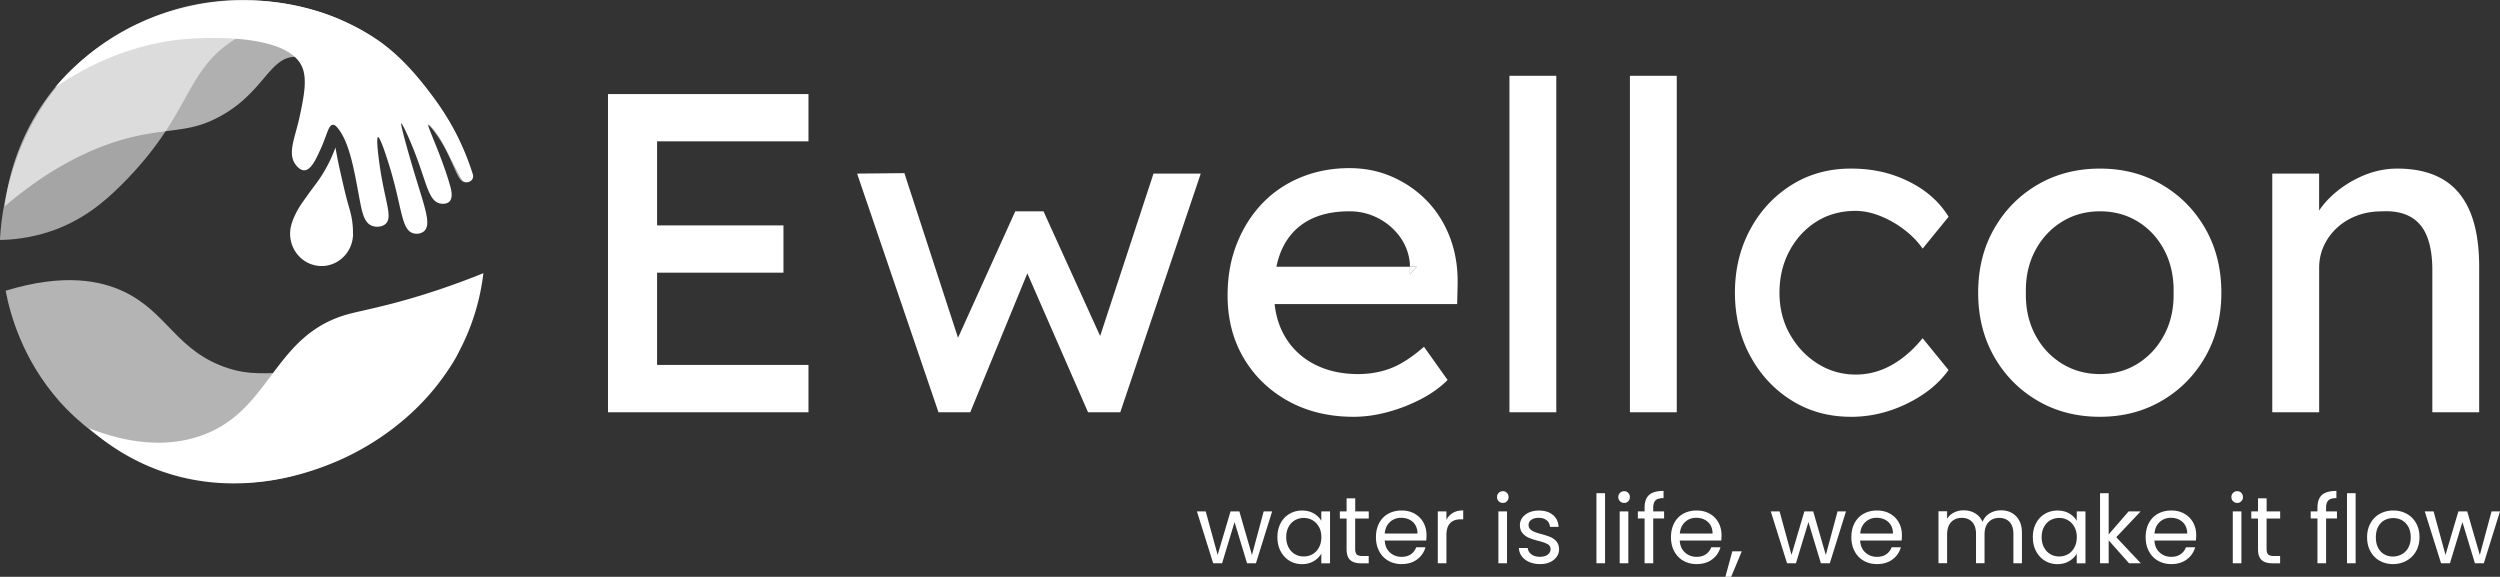
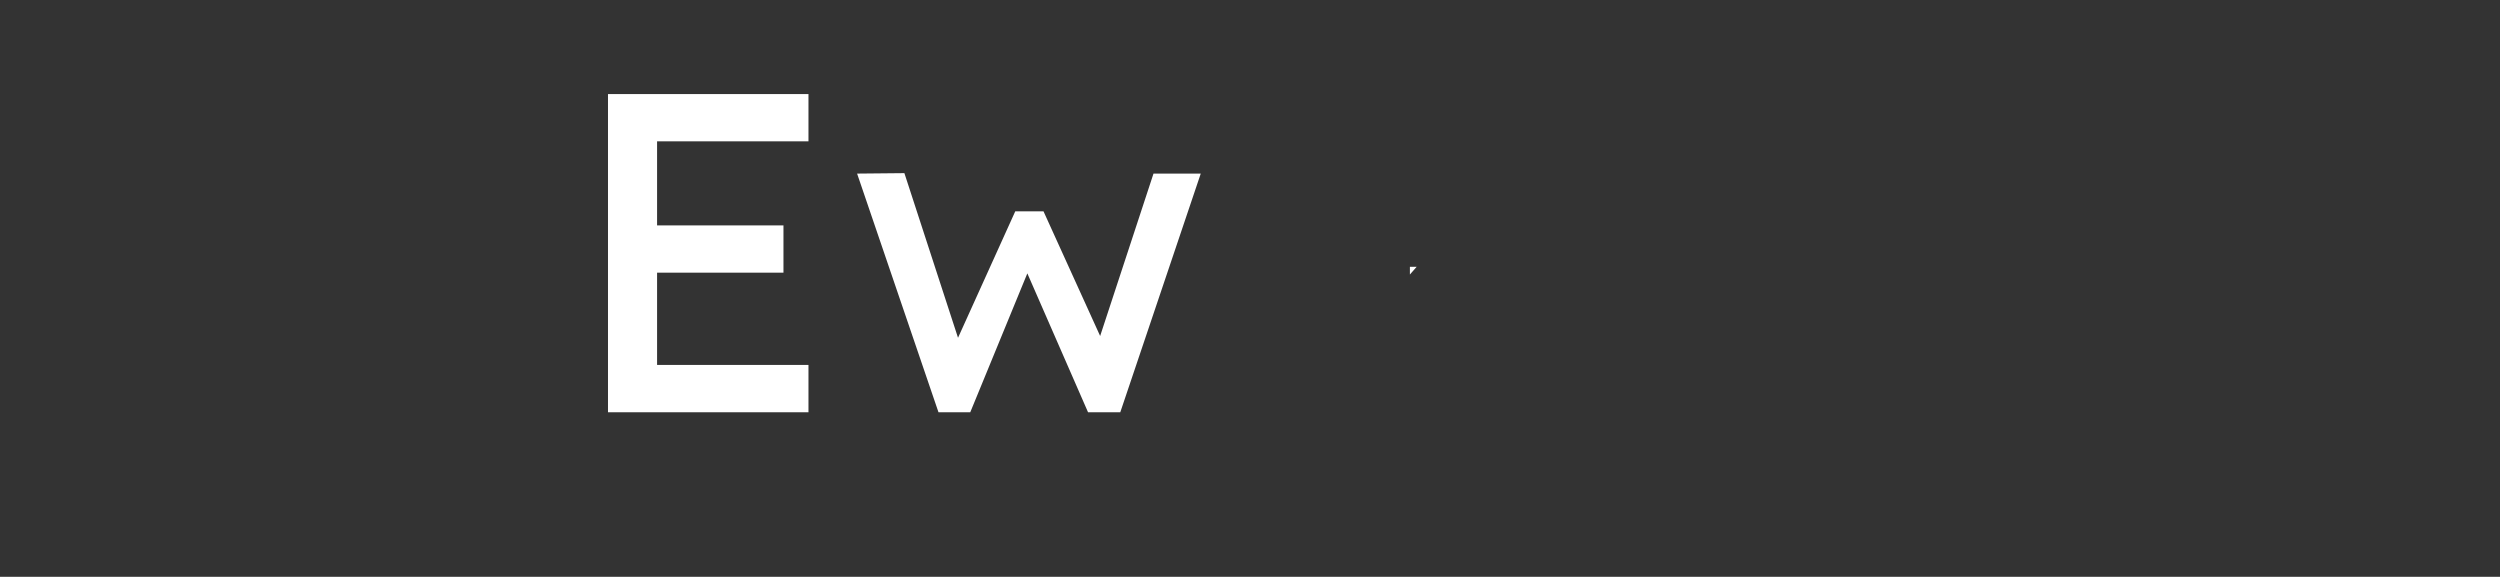
<svg xmlns="http://www.w3.org/2000/svg" id="Laag_2" data-name="Laag 2" viewBox="0 0 544.95 125.73">
  <rect x="0" y="0" width="544.95" height="125.73" fill="#333333" stroke="none" />
  <defs>
    <style>.cls-3{fill:#fff}</style>
  </defs>
  <g id="Laag_1-2" data-name="Laag 1">
    <path d="M143.23 30.8v18.33h27.55v10.31h-27.55v20.11h33v10.31h-43.7V20.5h43.7v10.3h-33zM261.74 37.84 244.2 89.86h-7.03l-13.23-30.27-12.44 30.27h-6.93l-17.74-52.02 10.31-.1 11.69 35.89 12.48-27.57h6.15l12.35 27.18 11.63-35.4h10.3zM307.33 58.15v1.69l1.48-1.69h-1.48Z" class="cls-3" />
-     <path d="M317.73 61.92c.07-3.64-.48-6.99-1.63-10.06-1.16-3.07-2.81-5.73-4.96-7.98-2.14-2.24-4.67-4.01-7.58-5.3-2.9-1.29-6.04-1.93-9.41-1.93-3.83 0-7.38.68-10.65 2.03-3.27 1.35-6.08 3.27-8.43 5.75-2.34 2.47-4.17 5.4-5.49 8.77-1.33 3.37-1.99 7.1-1.99 11.19 0 5.16 1.18 9.72 3.52 13.68 2.35 3.96 5.58 7.08 9.71 9.36 4.13 2.28 8.87 3.42 14.22 3.42 2.44 0 4.94-.35 7.48-1.04 2.54-.69 4.96-1.63 7.24-2.82 2.28-1.19 4.21-2.58 5.79-4.16l-5.15-7.24c-2.58 2.25-4.97 3.8-7.18 4.66-2.22.86-4.61 1.29-7.19 1.29-3.63 0-6.83-.73-9.61-2.18-2.77-1.46-4.92-3.52-6.44-6.2-1.15-2.02-1.86-4.31-2.14-6.88h39.79l.1-4.36Zm-10.4-2.08v-1.69h-29.1c.31-1.51.76-2.88 1.35-4.11 1.26-2.61 3.11-4.59 5.55-5.95 2.45-1.35 5.45-2.03 9.02-2.03 2.24 0 4.33.5 6.24 1.49 1.92.99 3.5 2.34 4.76 4.06 1.25 1.72 1.98 3.67 2.18 5.85v.69h1.48l-1.48 1.69ZM329.03 89.86V16.53h10.21v73.33h-10.21ZM355.29 89.86V16.53h10.21v73.33h-10.21ZM403.45 90.85c-4.82 0-9.13-1.19-12.93-3.57-3.8-2.38-6.8-5.61-9.02-9.71-2.21-4.1-3.32-8.69-3.32-13.77s1.11-9.68 3.32-13.77c2.21-4.1 5.22-7.33 9.02-9.71 3.8-2.38 8.11-3.57 12.93-3.57s8.83.94 12.63 2.82c3.8 1.88 6.69 4.44 8.67 7.68l-5.65 6.94c-1.06-1.52-2.41-2.91-4.06-4.16-1.65-1.25-3.4-2.25-5.25-2.97-1.85-.73-3.63-1.09-5.35-1.09-3.17 0-6 .78-8.47 2.33-2.48 1.55-4.44 3.68-5.9 6.39-1.45 2.71-2.18 5.75-2.18 9.12s.76 6.39 2.28 9.07c1.52 2.68 3.53 4.81 6.04 6.39 2.51 1.58 5.28 2.38 8.32 2.38 1.78 0 3.52-.3 5.2-.89s3.32-1.49 4.9-2.68c1.59-1.19 3.07-2.64 4.46-4.36l5.65 6.94c-2.12 2.97-5.14 5.42-9.07 7.33-3.93 1.92-8.01 2.87-12.24 2.87ZM457.75 90.85c-5.09 0-9.63-1.17-13.62-3.52-4-2.34-7.15-5.55-9.46-9.61-2.31-4.06-3.47-8.7-3.47-13.92s1.15-9.86 3.47-13.92c2.31-4.06 5.47-7.27 9.46-9.61 4-2.34 8.54-3.52 13.62-3.52s9.53 1.17 13.53 3.52 7.15 5.55 9.46 9.61c2.31 4.06 3.47 8.7 3.47 13.92s-1.16 9.86-3.47 13.92c-2.31 4.06-5.47 7.27-9.46 9.61-4 2.35-8.51 3.52-13.53 3.52Zm0-9.31c3.1 0 5.88-.78 8.32-2.33 2.44-1.55 4.36-3.67 5.75-6.34 1.39-2.67 2.05-5.7 1.98-9.07.07-3.43-.59-6.49-1.98-9.17-1.39-2.68-3.3-4.77-5.75-6.29-2.45-1.52-5.22-2.28-8.32-2.28s-5.9.78-8.37 2.33c-2.48 1.55-4.41 3.67-5.8 6.34-1.39 2.67-2.05 5.7-1.98 9.07-.07 3.37.59 6.39 1.98 9.07 1.39 2.68 3.32 4.79 5.8 6.34 2.48 1.55 5.27 2.33 8.37 2.33ZM495.31 89.86V37.84h10.21v10.7l-1.78 1.19c.66-2.31 1.95-4.44 3.87-6.39 1.92-1.95 4.19-3.53 6.84-4.76 2.64-1.22 5.35-1.83 8.12-1.83 3.96 0 7.27.78 9.91 2.33 2.64 1.55 4.62 3.91 5.95 7.09 1.32 3.17 1.98 7.17 1.98 11.99v31.71H530.2V58.85c0-2.97-.4-5.43-1.19-7.38-.79-1.95-2.02-3.37-3.67-4.26-1.65-.89-3.7-1.27-6.14-1.14-1.98 0-3.8.31-5.45.94-1.65.63-3.09 1.5-4.31 2.63a12.367 12.367 0 0 0-2.87 3.91c-.69 1.49-1.04 3.09-1.04 4.81v31.51h-10.21ZM277.3 111.47l-3.53 11.31h-1.94l-2.72-8.98-2.72 8.98h-1.94l-3.55-11.31h1.92l2.6 9.49 2.81-9.49h1.92l2.75 9.51 2.56-9.51h1.86ZM279.15 114.04c.47-.87 1.11-1.55 1.93-2.03.82-.48 1.73-.72 2.73-.72s1.85.21 2.58.64c.73.43 1.27.96 1.63 1.61v-2.06h1.9v11.31h-1.9v-2.11c-.37.66-.93 1.21-1.66 1.64-.74.43-1.59.65-2.57.65s-1.91-.25-2.72-.74c-.81-.5-1.45-1.19-1.92-2.08-.47-.89-.7-1.91-.7-3.05s.23-2.17.7-3.04Zm8.36.83c-.34-.63-.81-1.12-1.39-1.46-.58-.34-1.23-.51-1.93-.51s-1.34.17-1.92.5c-.58.33-1.04.81-1.38 1.44-.34.63-.52 1.38-.52 2.23s.17 1.62.52 2.26c.34.64.8 1.13 1.38 1.47.58.34 1.22.5 1.92.5s1.34-.17 1.93-.5c.58-.34 1.05-.83 1.39-1.47.34-.64.52-1.39.52-2.24s-.17-1.6-.52-2.23ZM295.4 113.02v6.67c0 .55.12.94.35 1.17.23.23.64.34 1.22.34h1.38v1.59h-1.69c-1.05 0-1.83-.24-2.35-.72s-.78-1.27-.78-2.37v-6.67h-1.47v-1.55h1.47v-2.85h1.88v2.85h2.95v1.55h-2.95ZM310.88 117.83h-9.04c.07 1.11.45 1.98 1.15 2.61s1.54.94 2.53.94c.81 0 1.49-.19 2.03-.57.54-.38.93-.88 1.15-1.52h2.02c-.3 1.09-.91 1.97-1.82 2.65s-2.04 1.02-3.38 1.02c-1.07 0-2.03-.24-2.88-.72-.85-.48-1.51-1.17-1.99-2.05-.48-.89-.72-1.92-.72-3.09s.23-2.2.7-3.08c.47-.88 1.12-1.56 1.97-2.03s1.82-.71 2.92-.71 2.02.23 2.85.7c.83.47 1.46 1.11 1.91 1.93.45.82.67 1.74.67 2.78 0 .36-.02.74-.06 1.14Zm-2.36-3.38c-.32-.52-.75-.91-1.29-1.18-.54-.27-1.15-.4-1.81-.4-.95 0-1.76.3-2.43.91s-1.05 1.44-1.15 2.52h7.14c0-.71-.16-1.33-.47-1.85ZM316.71 111.8c.61-.36 1.36-.54 2.24-.54v1.94h-.5c-2.1 0-3.16 1.14-3.16 3.43v6.15h-1.88v-11.31h1.88v1.84c.33-.65.8-1.15 1.41-1.51ZM326.69 109.26c-.25-.25-.37-.55-.37-.91s.12-.66.37-.91.55-.37.91-.37.64.12.88.37.36.55.36.91-.12.66-.36.91-.53.37-.88.37-.66-.12-.91-.37Zm1.81 2.21v11.31h-1.88v-11.31h1.88ZM333.37 122.52c-.69-.3-1.23-.71-1.63-1.24-.4-.53-.62-1.14-.66-1.83h1.94c.05.56.32 1.03.79 1.38.47.36 1.1.54 1.87.54.71 0 1.28-.16 1.69-.47.41-.32.62-.72.62-1.2s-.22-.86-.66-1.1c-.44-.24-1.12-.48-2.04-.71-.84-.22-1.52-.44-2.05-.67-.53-.23-.98-.56-1.36-1.01-.38-.45-.57-1.04-.57-1.76 0-.58.17-1.11.52-1.59s.83-.86 1.47-1.15 1.36-.42 2.17-.42c1.25 0 2.26.32 3.03.95s1.18 1.5 1.24 2.6h-1.88c-.04-.59-.28-1.07-.71-1.42-.43-.36-1.02-.54-1.74-.54-.67 0-1.21.14-1.61.43s-.6.67-.6 1.13c0 .37.12.68.36.92s.54.43.91.58c.36.14.87.31 1.52.48.81.22 1.47.44 1.98.65.51.21.95.53 1.31.96.36.43.55.98.57 1.67 0 .62-.17 1.18-.52 1.67s-.83.88-1.46 1.17-1.34.42-2.16.42c-.87 0-1.64-.15-2.33-.44ZM349.87 107.51v15.27h-1.88v-15.27h1.88ZM353.13 109.26c-.25-.25-.37-.55-.37-.91s.12-.66.37-.91.55-.37.91-.37.64.12.88.37.36.55.36.91-.12.66-.36.91-.53.37-.88.37-.66-.12-.91-.37Zm1.81 2.21v11.31h-1.88v-11.31h1.88ZM362.74 113.02h-2.37v9.76h-1.88v-9.76h-1.47v-1.55h1.47v-.8c0-1.27.33-2.19.98-2.78.65-.58 1.7-.88 3.15-.88v1.57c-.83 0-1.41.16-1.74.49-.34.32-.51.86-.51 1.6v.8h2.37v1.55ZM375.19 117.83h-9.04c.07 1.11.45 1.98 1.15 2.61.7.63 1.54.94 2.53.94.81 0 1.49-.19 2.03-.57.54-.38.93-.88 1.15-1.52h2.02c-.3 1.09-.91 1.97-1.82 2.65s-2.04 1.02-3.38 1.02c-1.07 0-2.03-.24-2.88-.72-.85-.48-1.51-1.17-1.99-2.05-.48-.89-.72-1.92-.72-3.09s.23-2.2.7-3.08c.47-.88 1.12-1.56 1.97-2.03.85-.47 1.82-.71 2.92-.71s2.02.23 2.85.7c.83.47 1.46 1.11 1.91 1.93.45.82.67 1.74.67 2.78 0 .36-.02.74-.06 1.14Zm-2.35-3.38c-.32-.52-.75-.91-1.29-1.18-.54-.27-1.15-.4-1.81-.4-.95 0-1.76.3-2.42.91-.67.61-1.05 1.44-1.15 2.52h7.14c0-.71-.16-1.33-.47-1.85ZM379.67 120.18l-2.31 5.55h-1.26l1.51-5.55h2.06ZM402.39 111.47l-3.53 11.31h-1.94l-2.72-8.98-2.72 8.98h-1.94l-3.55-11.31h1.92l2.6 9.49 2.81-9.49h1.92l2.75 9.51 2.56-9.51h1.86ZM414.51 117.83h-9.04c.07 1.11.45 1.98 1.15 2.61.7.63 1.54.94 2.53.94.81 0 1.49-.19 2.03-.57.54-.38.93-.88 1.15-1.52h2.02c-.3 1.09-.91 1.97-1.82 2.65s-2.04 1.02-3.38 1.02c-1.07 0-2.03-.24-2.88-.72-.85-.48-1.51-1.17-1.99-2.05-.48-.89-.72-1.92-.72-3.09s.23-2.2.7-3.08c.47-.88 1.12-1.56 1.97-2.03.85-.47 1.82-.71 2.92-.71s2.02.23 2.85.7c.83.47 1.46 1.11 1.91 1.93.45.82.67 1.74.67 2.78 0 .36-.02.74-.06 1.14Zm-2.35-3.38c-.32-.52-.75-.91-1.29-1.18-.54-.27-1.15-.4-1.81-.4-.95 0-1.76.3-2.42.91-.67.61-1.05 1.44-1.15 2.52h7.14c0-.71-.16-1.33-.47-1.85ZM438.51 111.81c.69.36 1.23.91 1.63 1.64.4.73.6 1.62.6 2.66v6.67h-1.86v-6.4c0-1.13-.28-1.99-.83-2.59-.56-.6-1.31-.9-2.26-.9s-1.75.31-2.33.94-.87 1.53-.87 2.71v6.23h-1.86v-6.4c0-1.13-.28-1.99-.84-2.59-.56-.6-1.31-.9-2.26-.9s-1.75.31-2.33.94c-.58.63-.87 1.53-.87 2.71v6.23h-1.88v-11.31h1.88v1.63c.37-.59.87-1.05 1.5-1.36s1.32-.48 2.07-.48c.95 0 1.79.21 2.52.64.73.43 1.27 1.05 1.63 1.88.32-.8.84-1.42 1.57-1.86.73-.44 1.54-.66 2.44-.66s1.66.18 2.35.55ZM443.82 114.04c.47-.87 1.11-1.55 1.93-2.03.82-.48 1.73-.72 2.73-.72s1.85.21 2.58.64 1.27.96 1.63 1.61v-2.06h1.9v11.31h-1.9v-2.11c-.37.66-.93 1.21-1.66 1.64-.74.43-1.59.65-2.57.65s-1.91-.25-2.72-.74c-.81-.5-1.45-1.19-1.92-2.08s-.7-1.91-.7-3.05.23-2.17.7-3.04Zm8.36.83c-.34-.63-.81-1.12-1.39-1.46-.58-.34-1.23-.51-1.93-.51s-1.34.17-1.92.5c-.58.33-1.04.81-1.38 1.44-.34.63-.52 1.38-.52 2.23s.17 1.62.52 2.26c.34.64.8 1.13 1.38 1.47.58.34 1.22.5 1.92.5s1.35-.17 1.93-.5c.58-.34 1.05-.83 1.39-1.47s.52-1.39.52-2.24-.17-1.6-.52-2.23ZM464.09 122.78l-4.44-5v5h-1.88v-15.27h1.88v8.98l4.35-5.02h2.62l-5.32 5.63 5.35 5.68h-2.56ZM478.66 117.83h-9.04c.07 1.11.45 1.98 1.15 2.61.7.63 1.54.94 2.53.94.81 0 1.49-.19 2.03-.57.54-.38.93-.88 1.15-1.52h2.02c-.3 1.09-.91 1.97-1.82 2.65s-2.04 1.02-3.38 1.02c-1.07 0-2.03-.24-2.88-.72-.85-.48-1.51-1.17-1.99-2.05-.48-.89-.72-1.92-.72-3.09s.23-2.2.7-3.08c.47-.88 1.12-1.56 1.97-2.03.85-.47 1.82-.71 2.92-.71s2.02.23 2.85.7c.83.47 1.46 1.11 1.91 1.93.45.82.67 1.74.67 2.78 0 .36-.02.74-.06 1.14Zm-2.36-3.38c-.32-.52-.75-.91-1.29-1.18-.54-.27-1.15-.4-1.81-.4-.95 0-1.76.3-2.42.91-.67.61-1.05 1.44-1.15 2.52h7.14c0-.71-.16-1.33-.47-1.85ZM486.77 109.26c-.25-.25-.37-.55-.37-.91s.12-.66.37-.91.55-.37.91-.37.64.12.88.37.36.55.36.91-.12.66-.36.91-.53.37-.88.37-.66-.12-.91-.37Zm1.81 2.21v11.31h-1.88v-11.31h1.88ZM494.07 113.02v6.67c0 .55.12.94.35 1.17.23.23.64.34 1.22.34h1.38v1.59h-1.69c-1.05 0-1.83-.24-2.35-.72s-.78-1.27-.78-2.37v-6.67h-1.46v-1.55h1.46v-2.85h1.88v2.85h2.95v1.55h-2.95ZM509.41 113.02h-2.37v9.76h-1.88v-9.76h-1.47v-1.55h1.47v-.8c0-1.27.33-2.19.98-2.78.65-.58 1.7-.88 3.15-.88v1.57c-.83 0-1.41.16-1.74.49-.34.32-.51.86-.51 1.6v.8h2.37v1.55ZM513.48 107.51v15.27h-1.88v-15.27h1.88ZM518.73 122.24c-.86-.48-1.53-1.17-2.02-2.05-.49-.89-.73-1.92-.73-3.09s.25-2.18.75-3.07 1.19-1.57 2.05-2.04c.87-.47 1.84-.71 2.91-.71s2.04.24 2.91.71c.87.47 1.55 1.15 2.05 2.03.5.88.75 1.91.75 3.08s-.26 2.2-.77 3.09c-.52.89-1.21 1.57-2.09 2.05-.88.48-1.86.72-2.93.72s-2.02-.24-2.88-.72Zm4.78-1.4c.59-.32 1.07-.79 1.43-1.42s.55-1.4.55-2.31-.18-1.68-.54-2.31c-.36-.63-.83-1.1-1.4-1.41-.58-.31-1.2-.46-1.88-.46s-1.32.16-1.89.46-1.03.78-1.37 1.41c-.34.63-.52 1.4-.52 2.31s.17 1.7.51 2.33.79 1.1 1.35 1.41c.56.31 1.18.46 1.86.46s1.31-.16 1.9-.47ZM544.95 111.47l-3.53 11.31h-1.94l-2.72-8.98-2.72 8.98h-1.94l-3.55-11.31h1.92l2.6 9.49 2.81-9.49h1.92l2.75 9.51 2.56-9.51h1.86ZM76.96 50.94c0 .26 0 .39-.02.51-.25 3.65-3.22 6.54-6.84 6.54-2.82 0-5.24-1.75-6.3-4.25a7.2 7.2 0 0 1-.51-3.64c.29-2.54 2.3-5.48 2.3-5.48 1.67-2.44 2.84-3.95 3.46-4.79 1.21-1.65 2.77-4.14 4.08-7.67.2 1.19.53 3 1.03 5.2.81 3.59 1.22 5.38 1.81 7.42.38 1.31 1.02 3.36.97 6.17h.02Z" class="cls-3" />
-     <path d="M64.85 81.03c-7.09.45-10.73.65-15.02-.73-11.4-3.67-13.22-12.2-22.91-16.77-4.89-2.31-12.86-4.07-25.69-.16.94 4.92 3.56 14.89 11.81 24.22 1.89 2.14 16.59 18.25 39.68 17.68 13.58-.33 23.15-6.11 28.28-9.49 11.57-7.62 20.91-18.74 18.97-21.32-2.01-2.67-13.23 5.15-35.11 6.56h-.01Z" style="opacity:.63;isolation:isolate;fill:#fff" />
-     <path d="M42.08 95.51c17.38-4.76 16.7-22.82 34.55-27.22 4.08-1.01 11.68-2.38 23.58-6.75 2.2-.81 3.98-1.52 5.16-1.99-.44 3.72-1.52 9.23-4.41 15.29-8.11 17-23.74 24.12-27.79 25.82-4.51 1.89-20.44 8.3-38.13 2-7.32-2.61-12.51-6.53-15.65-9.32 10.74 4.21 18.16 3.41 22.69 2.17ZM39.75 8.57c1.37-.14 22.59-2.07 26.1 6.01 1.18 2.73.35 6.65-.5 10.69-1 4.74-2.75 8.08-.94 10.57.17.24.95 1.31 1.94 1.28 1.48-.05 2.59-2.52 3.59-4.75 1.37-3.05 1.66-5.11 2.61-5.17.42-.03.77.36 1 .63 2.81 3.32 3.79 10.18 4.88 15.85.54 2.83 1.01 4.86 2.59 5.51.89.37 2.21.33 3-.36 1.49-1.3.24-4.11-.83-10.12-.69-3.88-1.24-8.73-.79-8.83.43-.1 1.89 4.24 2.84 7.49 2.45 8.45 2.33 12.77 4.85 13.48.78.22 1.72.07 2.32-.43 1.61-1.34.32-4.84-1.61-11.16-1.88-6.14-3.57-12.31-3.34-12.39.19-.06 1.95 3.56 3.59 8.06 2.02 5.54 2.56 8.87 4.81 9.41.6.14 1.51.14 2.06-.36.91-.82.44-2.62.19-3.52-1.84-6.51-5.1-13.13-4.76-13.34.16-.1 1.28 1.09 2.34 2.71 1.39 2.13 2.56 4.88 4.46 8.42.2.38.6 1.32 1.38 1.46.38.07.85-.05 1.19-.36l.09-.09c.32-.34.4-.84.26-1.28-1.3-4.1-3.66-9.96-8.09-16.09-4.51-6.24-8.33-10.1-12.26-12.9-.89-.63-4.01-2.78-8.59-4.75C61.29-1.24 49.39.04 45.43.61A54.478 54.478 0 0 0 27 6.79a53.91 53.91 0 0 0-14.97 12.25c11.61-7.95 22.04-9.89 27.71-10.47h.01Z" class="cls-3" />
-     <path d="M50.61 8.95c-10.44 6.84-8.99 16.24-24.12 31.33-3.83 3.82-8.61 7.87-15.65 10.2C6.5 51.92 2.64 52.26 0 52.31c.12-3.2 1.54-28.64 22.89-43.08.51-.34 1.24-.83 2.17-1.4C37.37.28 49.84-.04 55.28.17 62.9.46 69.3 2.3 74.09 4.25 62.21 3.2 55.01 6.07 50.6 8.96h.01Z" style="opacity:.56;isolation:isolate;fill:#fff" />
-     <path d="M32.79 29.08c6.23-1 9.56-.81 14.62-3.42 10.06-5.18 11.26-13.39 17.06-13.26 2.22.05 1.86 1.39 13.71 10.39 3.53 2.68 6.04 4.44 9.07 4.09 1.73-.2 3.04-1.03 4.83-.39 1.39.5 2.14 1.54 3.39 3.34 1.36 1.94 2.28 3.97 3.14 5.88 1 2.21 1.62 3.91 2.7 4 .22.02.79 0 1.19-.36.15-.34.31-.67.46-1.01-.92-3.41-2.45-7.55-5.06-11.89a46.951 46.951 0 0 0-3.14-4.56c-1.54-2.15-3.4-4.48-5.63-6.86a70.945 70.945 0 0 0-4.88-4.74 44.01 44.01 0 0 0-4.01-2.79C66.66-.94 52.06-.12 48.6.16 27.77 1.82 15.32 15.3 13.45 17.39 3.67 28.32 1.58 40.27 1.01 44.99c12.82-10.93 23.82-14.64 31.78-15.91Z" style="isolation:isolate;fill:#fff;opacity:.61" />
  </g>
</svg>